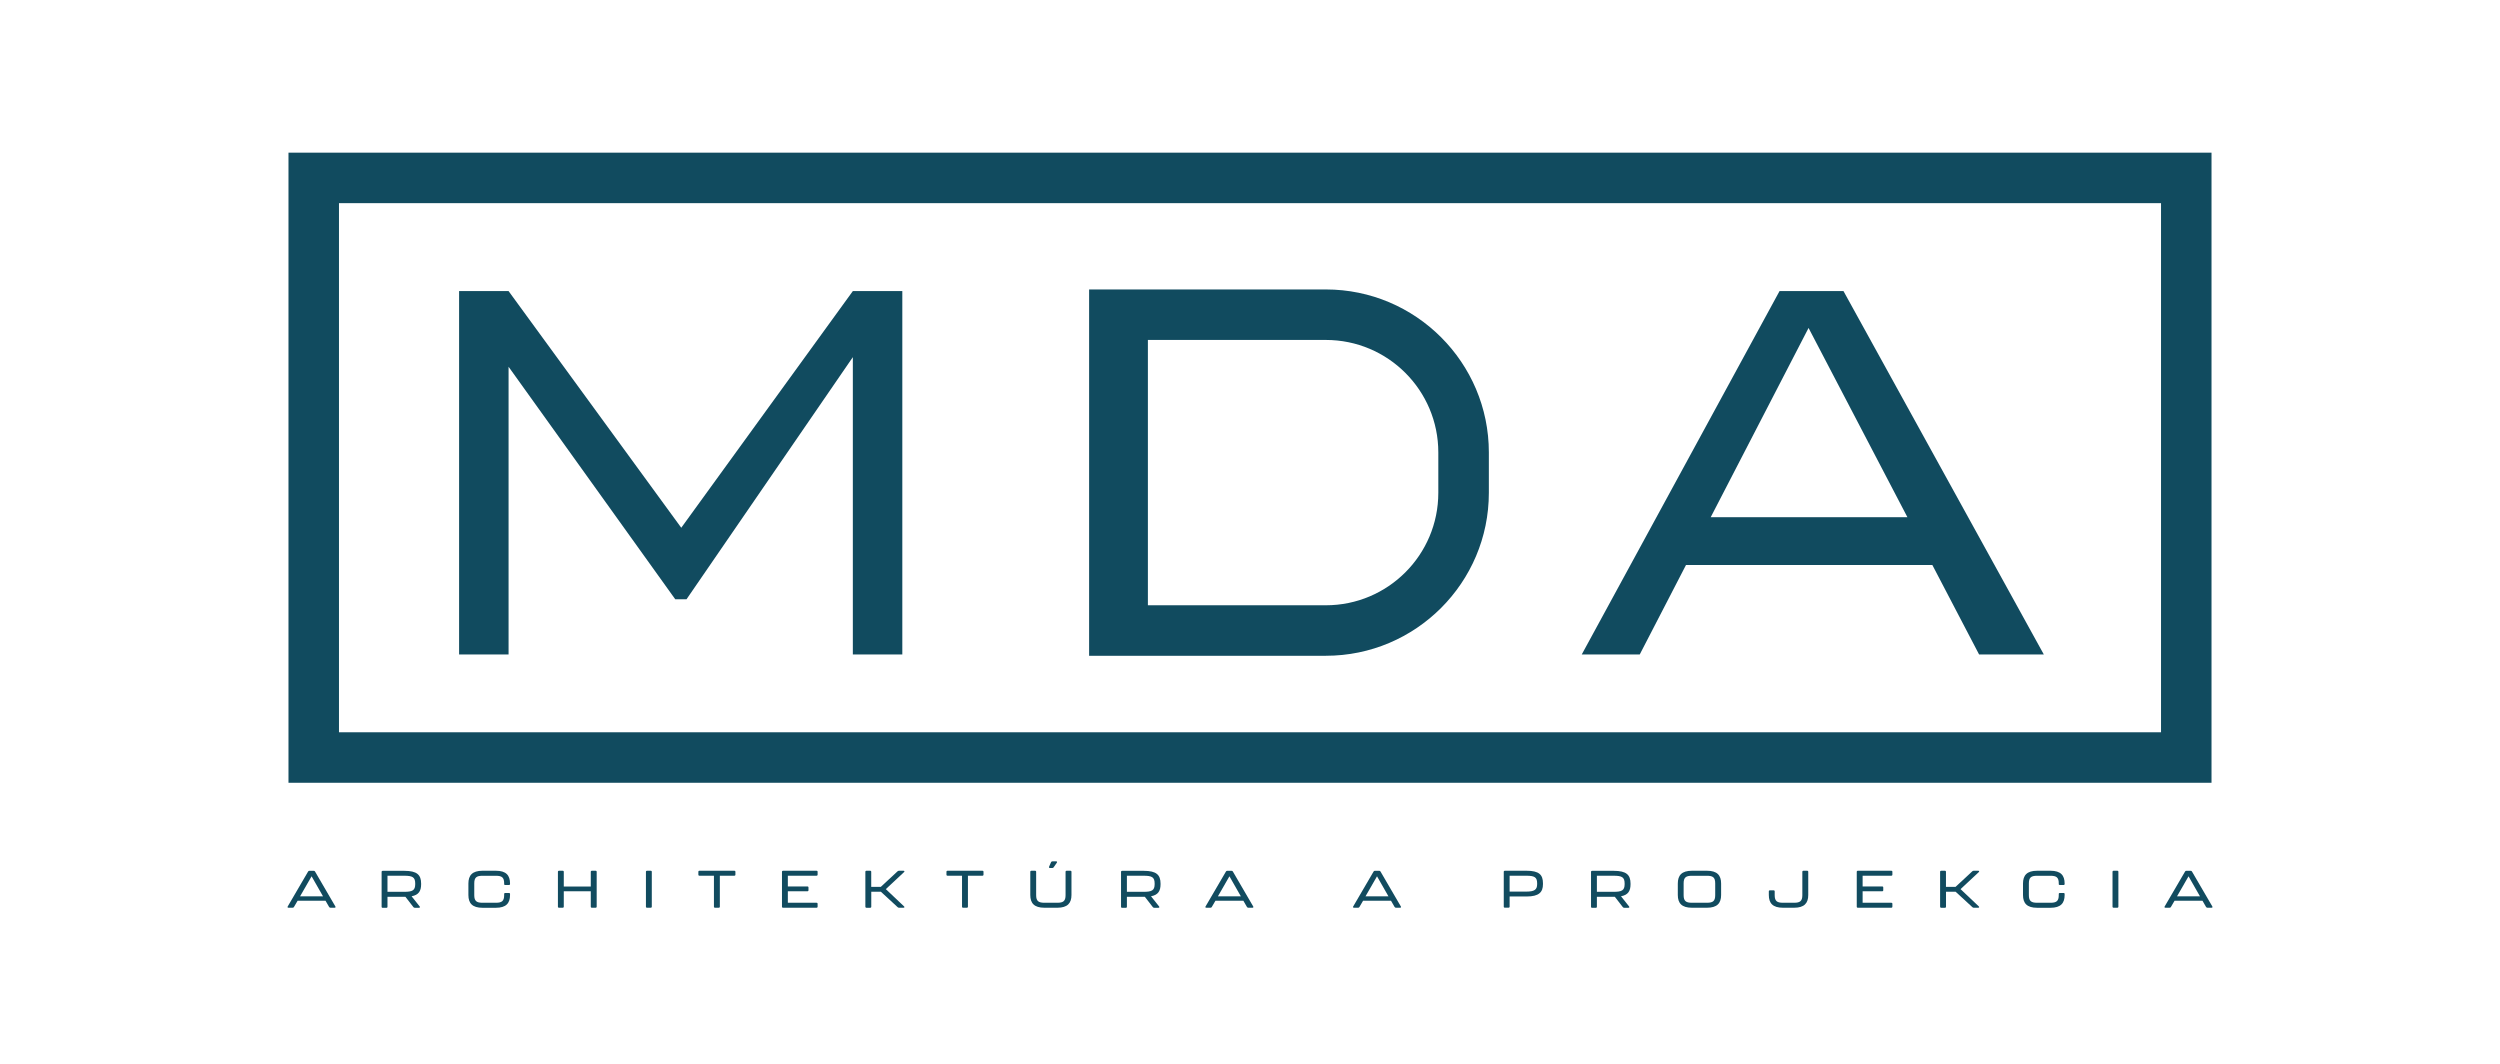
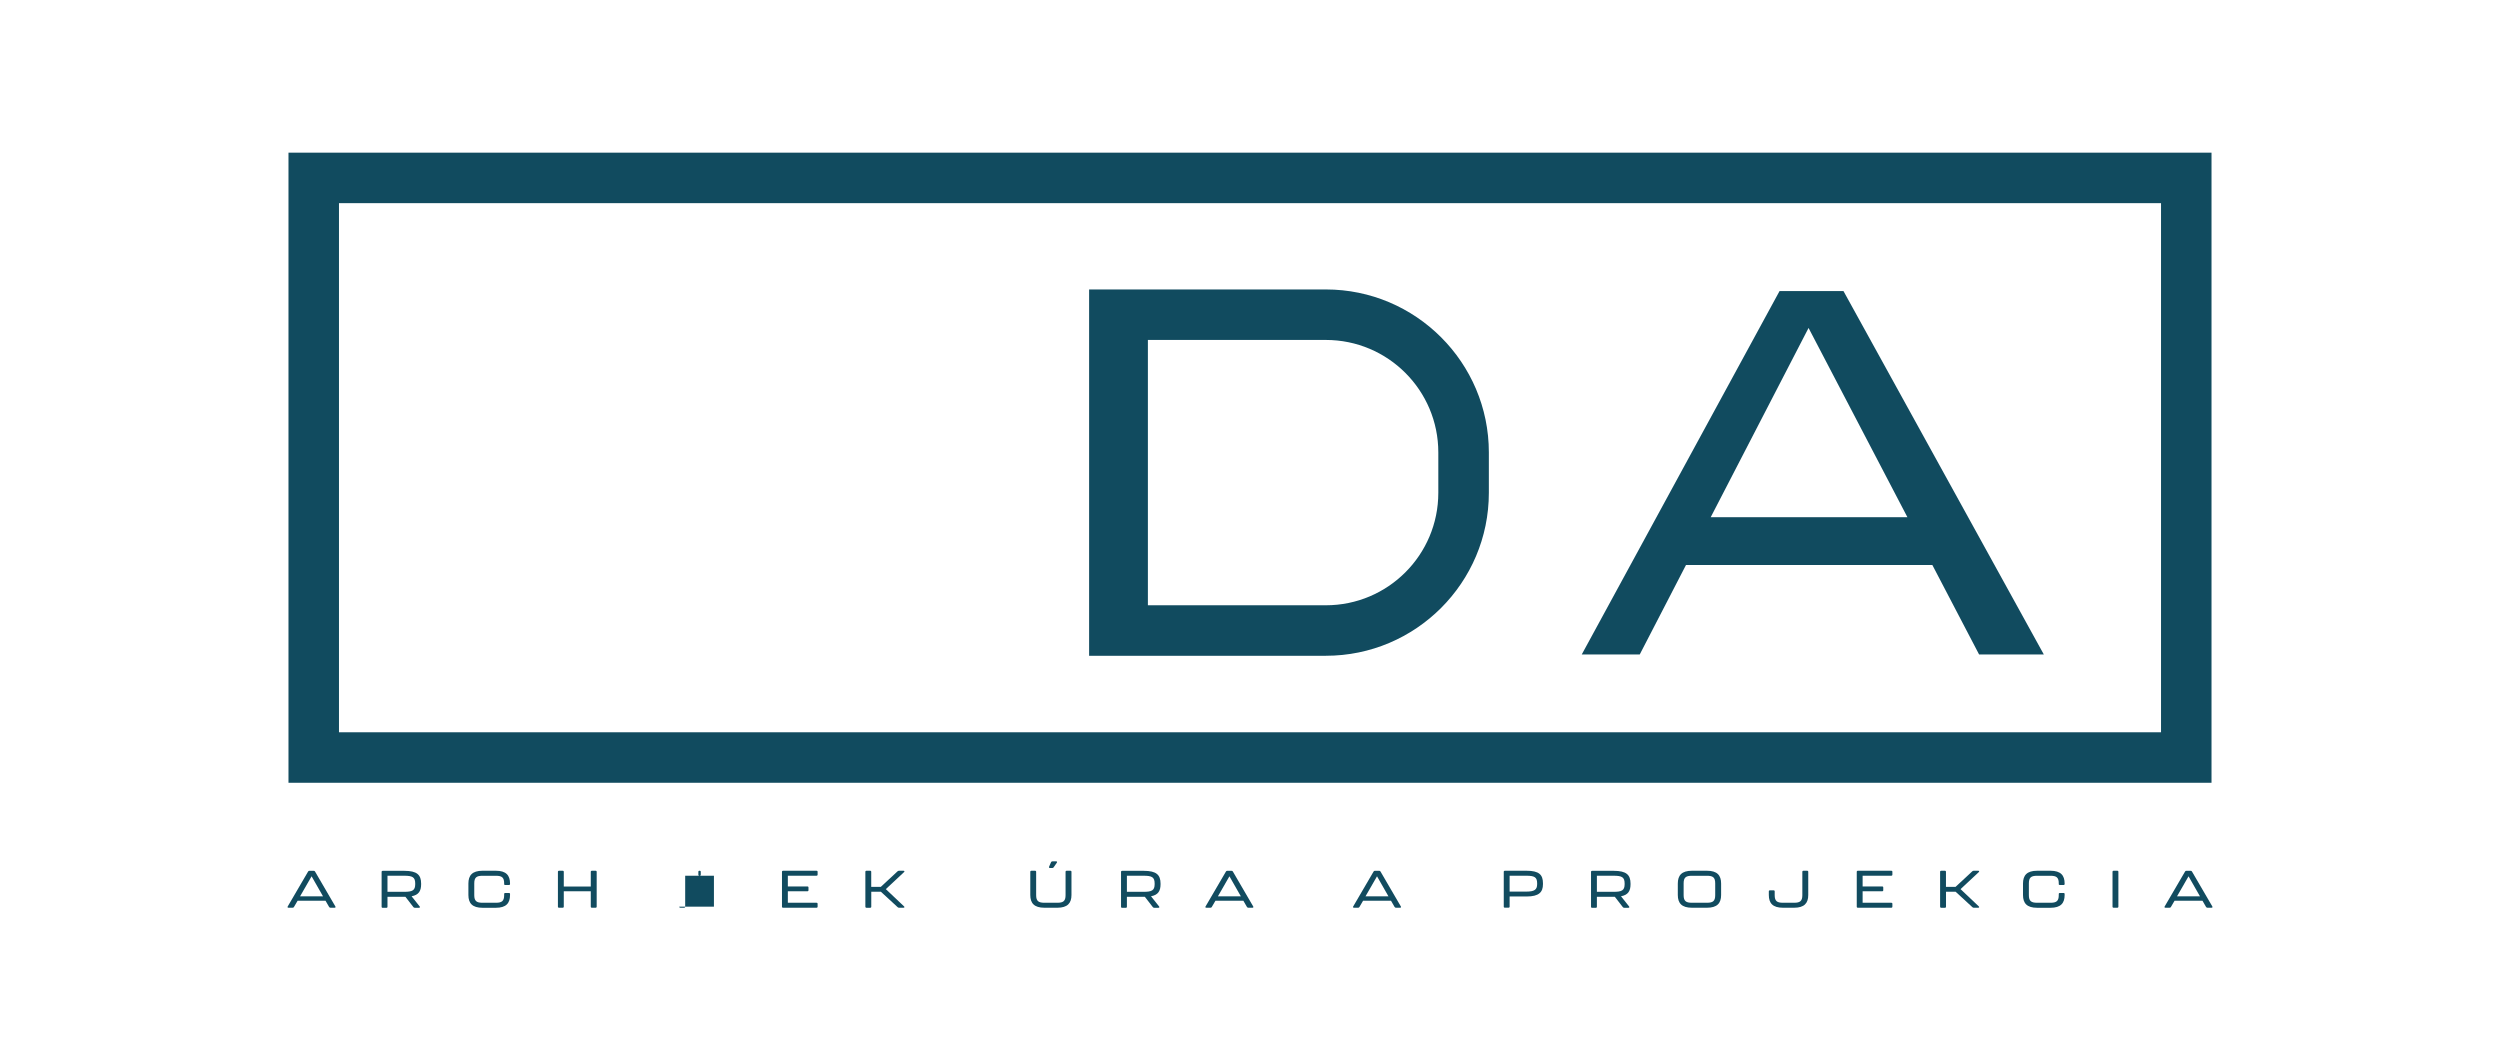
<svg xmlns="http://www.w3.org/2000/svg" id="Layer_1" data-name="Layer 1" version="1.1" viewBox="0 0 5669.3 2412.8">
  <defs>
    <style>
      .cls-1 {
        fill: #114b5f;
        stroke-width: 0px;
      }
    </style>
  </defs>
-   <polygon class="cls-1" points="1934 660.1 1544.9 1196.8 1153.3 660.1 1041.1 660.1 1041.1 1484.1 1153.3 1484.1 1153.3 831.7 1531.3 1359 1556.8 1359 1934 809.9 1934 1484.1 2046.2 1484.1 2046.2 660.1 1934 660.1" />
  <path class="cls-1" d="M4487.9,1484.1h146.9l-454.3-824h-145l-448.5,824h131.5l104.9-202.9h558.6l106,202.9ZM3879.4,1172.9l221.9-429.2,224.2,429.2h-446.1Z" />
  <path class="cls-1" d="M654.2,1775.1h4360.9V346.2H654.2v1428.9ZM4900.6,1660.6H768.7V460.7h4131.9v1199.9Z" />
  <g>
    <path class="cls-1" d="M3006.7,656.4h-536.9v830.7h536.9c203.8,0,369.6-165.8,369.6-369.6v-91.5c0-203.8-165.8-369.6-369.6-369.6M3261.7,1117.5c0,140.9-114.2,255.1-255.1,255.1h-403.5v-601.7h403.5c140.9,0,255.1,114.2,255.1,255.1v91.5Z" />
    <path class="cls-1" d="M746.3,2056.7l-8.1-14.1h-63.3l-8.3,14.2c-.7,1.2-1.6,1.7-3.1,1.7h-9.1c-2,0-3-1.2-2-2.8l46.3-79.3c.7-1.2,1.6-1.7,3.1-1.7h9.5c1.5,0,2.4.5,3.1,1.7l46.2,79.3c.9,1.7,0,2.8-2,2.8h-9.1c-1.5,0-2.4-.6-3.1-1.8M732.5,2032.6l-25.9-45.4-26.1,45.4h52Z" />
    <path class="cls-1" d="M933.3,2032.4l18.5,23.3c1.2,1.5.4,2.9-1.8,2.9h-9.3c-1.4,0-2.4-.5-3.2-1.5l-18.1-23.4h-40.7v22.6c0,1.5-.9,2.4-2.7,2.4h-7.9c-1.8,0-2.7-.8-2.7-2.4v-79.1c0-1.5.9-2.4,2.7-2.4h49c28.4,0,37.9,9.1,37.9,29v1.4c0,15.2-5.4,24.3-21.7,27.3M941.6,2003.7c0-14.6-6.2-17.8-25.3-17.8h-37.6v36.5h37.6c18.9,0,25.3-3.1,25.3-17.5v-1.2Z" />
    <path class="cls-1" d="M1062.2,2029.6v-26c0-18.5,8.8-29,32.1-29h30.2c23.3,0,32.1,10.5,32.1,29v1c0,1.5-.9,2.4-2.7,2.4h-7.9c-1.8,0-2.7-.7-2.7-1.9v-1.8c0-13.5-5.1-17.3-18.8-17.3h-30.2c-13.7,0-18.8,3.8-18.8,17.3v26.7c0,13.4,5.3,17.2,18.8,17.2h30.2c13.5,0,18.8-3.8,18.8-17.2v-2.6c0-1.5.9-2.4,2.7-2.4h7.9c1.8,0,2.7.8,2.7,2.3v2.4c0,18.4-8.8,28.9-32.1,28.9h-30.2c-23.3,0-32.1-10.4-32.1-28.9" />
    <path class="cls-1" d="M1265.2,2056.1v-79.1c0-1.5.9-2.4,2.7-2.4h7.9c1.8,0,2.7.8,2.7,2.4v33.4h61.2v-33.4c0-1.5.9-2.4,2.7-2.4h8c1.8,0,2.7.8,2.7,2.4v79.1c0,1.5-.9,2.4-2.7,2.4h-8c-1.8,0-2.7-.8-2.7-2.4v-34.9h-61.2v34.9c0,1.5-.9,2.4-2.7,2.4h-7.9c-1.8,0-2.7-.8-2.7-2.4" />
-     <path class="cls-1" d="M1464.8,2056.1v-79.1c0-1.5.9-2.4,2.7-2.4h7.9c1.8,0,2.7.8,2.7,2.4v79.1c0,1.5-.9,2.4-2.7,2.4h-7.9c-1.8,0-2.7-.8-2.7-2.4" />
-     <path class="cls-1" d="M1619,2056.1v-70.2h-32.6c-1.8,0-2.7-.8-2.7-2.4v-6.5c0-1.5.9-2.4,2.7-2.4h78.6c1.8,0,2.7.8,2.7,2.4v6.5c0,1.5-.9,2.4-2.7,2.4h-32.6v70.2c0,1.5-.9,2.4-2.7,2.4h-8c-1.8,0-2.7-.8-2.7-2.4" />
+     <path class="cls-1" d="M1619,2056.1v-70.2h-32.6c-1.8,0-2.7-.8-2.7-2.4v-6.5c0-1.5.9-2.4,2.7-2.4c1.8,0,2.7.8,2.7,2.4v6.5c0,1.5-.9,2.4-2.7,2.4h-32.6v70.2c0,1.5-.9,2.4-2.7,2.4h-8c-1.8,0-2.7-.8-2.7-2.4" />
    <path class="cls-1" d="M1773.3,2056.1v-79.1c0-1.5.9-2.4,2.7-2.4h75.4c1.8,0,2.7.8,2.7,2.4v6.5c0,1.5-.9,2.4-2.7,2.4h-64.8v24.3h44.1c1.8,0,2.7.8,2.7,2.4v6.2c0,1.5-.9,2.4-2.7,2.4h-44.1v26h64.8c1.8,0,2.7.8,2.7,2.4v6.5c0,1.5-.9,2.4-2.7,2.4h-75.4c-1.8,0-2.7-.8-2.7-2.4" />
    <path class="cls-1" d="M1962.4,2056.1v-79.1c0-1.5.9-2.4,2.7-2.4h7.9c1.8,0,2.7.8,2.7,2.4v34.1h21.8l37.9-35.2c.9-.8,2-1.3,3.4-1.3h9.9c2.3,0,3.1,1.4,1.5,3l-41.4,38.7,41.4,39.2c1.6,1.5.8,3-1.5,3h-9.7c-1.4,0-2.4-.4-3.4-1.3l-38-35h-21.8v34c0,1.5-.9,2.4-2.7,2.4h-7.9c-1.8,0-2.7-.8-2.7-2.4" />
-     <path class="cls-1" d="M2181.6,2056.1v-70.2h-32.6c-1.8,0-2.7-.8-2.7-2.4v-6.5c0-1.5.9-2.4,2.7-2.4h78.6c1.8,0,2.7.8,2.7,2.4v6.5c0,1.5-.9,2.4-2.7,2.4h-32.6v70.2c0,1.5-.9,2.4-2.7,2.4h-8c-1.8,0-2.7-.8-2.7-2.4" />
    <path class="cls-1" d="M2336.4,2029.6v-52.6c0-1.5.9-2.4,2.7-2.4h7.9c1.8,0,2.7.8,2.7,2.4v53c0,13.4,5.3,17.2,18.8,17.2h29.2c13.5,0,18.7-3.8,18.7-17.2v-53c0-1.5.9-2.4,2.7-2.4h8c1.8,0,2.7.8,2.7,2.4v52.6c0,18.4-8.9,28.9-32.1,28.9h-29.2c-23.3,0-32.1-10.4-32.1-28.9M2378.9,1965.7l4.6-10.5c.5-1.2,1.6-1.9,3.1-1.9h8.3c2.2,0,2.8,1.2,1.8,2.9l-7.4,10.7c-.8,1.2-1.8,1.5-3.2,1.5h-4.9c-2,0-2.8-1.1-2.2-2.7" />
    <path class="cls-1" d="M2610.1,2032.4l18.5,23.3c1.2,1.5.4,2.9-1.8,2.9h-9.3c-1.4,0-2.4-.5-3.2-1.5l-18.1-23.4h-40.7v22.6c0,1.5-.9,2.4-2.7,2.4h-7.9c-1.8,0-2.7-.8-2.7-2.4v-79.1c0-1.5.9-2.4,2.7-2.4h49c28.4,0,37.9,9.1,37.9,29v1.4c0,15.2-5.4,24.3-21.7,27.3M2618.4,2003.7c0-14.6-6.2-17.8-25.3-17.8h-37.6v36.5h37.6c18.9,0,25.3-3.1,25.3-17.5v-1.2Z" />
    <path class="cls-1" d="M2827.7,2056.7l-8.1-14.1h-63.3l-8.3,14.2c-.7,1.2-1.6,1.7-3.1,1.7h-9.1c-2,0-3-1.2-2-2.8l46.3-79.3c.7-1.2,1.6-1.7,3.1-1.7h9.5c1.5,0,2.4.5,3.1,1.7l46.2,79.3c.9,1.7,0,2.8-2,2.8h-9.1c-1.5,0-2.4-.6-3.1-1.8M2813.9,2032.6l-25.9-45.4-26.1,45.4h52Z" />
    <path class="cls-1" d="M3162.5,2056.7l-8.1-14.1h-63.3l-8.3,14.2c-.7,1.2-1.6,1.7-3.1,1.7h-9.1c-2,0-3-1.2-2-2.8l46.3-79.3c.7-1.2,1.6-1.7,3.1-1.7h9.5c1.5,0,2.4.5,3.1,1.7l46.2,79.3c.9,1.7,0,2.8-2,2.8h-9.1c-1.5,0-2.4-.6-3.1-1.8M3148.6,2032.6l-25.9-45.4-26.1,45.4h52Z" />
    <path class="cls-1" d="M3410.1,2056.1v-79.1c0-1.5.9-2.4,2.7-2.4h49c28.4,0,37.2,9.1,37.2,28.5v1.9c0,18.1-8.8,28-37.2,28h-38.4v23c0,1.5-.9,2.4-2.7,2.4h-7.9c-1.8,0-2.7-.8-2.7-2.4M3461,2021.9c18.7,0,24.8-4.3,24.8-17v-1.8c0-14-6.1-17.2-24.8-17.2h-37.6v36h37.6Z" />
    <path class="cls-1" d="M3675.9,2032.4l18.5,23.3c1.2,1.5.4,2.9-1.8,2.9h-9.3c-1.4,0-2.4-.5-3.2-1.5l-18.1-23.4h-40.7v22.6c0,1.5-.9,2.4-2.7,2.4h-7.9c-1.8,0-2.7-.8-2.7-2.4v-79.1c0-1.5.9-2.4,2.7-2.4h49c28.4,0,37.9,9.1,37.9,29v1.4c0,15.2-5.4,24.3-21.7,27.3M3684.2,2003.7c0-14.6-6.2-17.8-25.3-17.8h-37.6v36.5h37.6c18.9,0,25.3-3.1,25.3-17.5v-1.2Z" />
    <path class="cls-1" d="M3804.8,2029.6v-26c0-18.5,8.8-29,32.1-29h34c23.3,0,32.1,10.5,32.1,29v26c0,18.4-8.8,28.9-32.1,28.9h-34c-23.3,0-32.1-10.4-32.1-28.9M3870.8,2047.2c13.7,0,18.8-3.8,18.8-17.2v-26.7c0-13.5-5-17.3-18.8-17.3h-34c-13.7,0-18.8,3.8-18.8,17.3v26.7c0,13.4,5.3,17.2,18.8,17.2h34Z" />
    <path class="cls-1" d="M4011.2,2029.6v-8.2c0-1.5.9-2.4,2.7-2.4h7.9c1.8,0,2.7.8,2.7,2.4v8.6c0,13.4,5.3,17.2,18.8,17.2h25.2c13.5,0,18.7-3.8,18.7-17.2v-53c0-1.5.9-2.4,2.7-2.4h8c1.8,0,2.7.8,2.7,2.4v52.6c0,18.4-8.9,28.9-32.1,28.9h-25.2c-23.3,0-32.1-10.4-32.1-28.9" />
    <path class="cls-1" d="M4210.6,2056.1v-79.1c0-1.5.9-2.4,2.7-2.4h75.4c1.8,0,2.7.8,2.7,2.4v6.5c0,1.5-.9,2.4-2.7,2.4h-64.8v24.3h44.1c1.8,0,2.7.8,2.7,2.4v6.2c0,1.5-.9,2.4-2.7,2.4h-44.1v26h64.8c1.8,0,2.7.8,2.7,2.4v6.5c0,1.5-.9,2.4-2.7,2.4h-75.4c-1.8,0-2.7-.8-2.7-2.4" />
    <path class="cls-1" d="M4399.6,2056.1v-79.1c0-1.5.9-2.4,2.7-2.4h7.9c1.8,0,2.7.8,2.7,2.4v34.1h21.8l37.9-35.2c.9-.8,2-1.3,3.4-1.3h9.9c2.3,0,3.1,1.4,1.5,3l-41.4,38.7,41.4,39.2c1.6,1.5.8,3-1.5,3h-9.7c-1.4,0-2.4-.4-3.4-1.3l-38-35h-21.8v34c0,1.5-.9,2.4-2.7,2.4h-7.9c-1.8,0-2.7-.8-2.7-2.4" />
    <path class="cls-1" d="M4587.6,2029.6v-26c0-18.5,8.8-29,32.1-29h30.2c23.3,0,32.1,10.5,32.1,29v1c0,1.5-.9,2.4-2.7,2.4h-7.9c-1.8,0-2.7-.7-2.7-1.9v-1.8c0-13.5-5.1-17.3-18.8-17.3h-30.2c-13.7,0-18.8,3.8-18.8,17.3v26.7c0,13.4,5.3,17.2,18.8,17.2h30.2c13.5,0,18.8-3.8,18.8-17.2v-2.6c0-1.5.9-2.4,2.7-2.4h7.9c1.8,0,2.7.8,2.7,2.3v2.4c0,18.4-8.8,28.9-32.1,28.9h-30.2c-23.3,0-32.1-10.4-32.1-28.9" />
    <path class="cls-1" d="M4790.6,2056.1v-79.1c0-1.5.9-2.4,2.7-2.4h7.9c1.8,0,2.7.8,2.7,2.4v79.1c0,1.5-.9,2.4-2.7,2.4h-7.9c-1.8,0-2.7-.8-2.7-2.4" />
    <path class="cls-1" d="M5002.7,2056.7l-8.1-14.1h-63.3l-8.3,14.2c-.7,1.2-1.6,1.7-3.1,1.7h-9.1c-2,0-3-1.2-2-2.8l46.3-79.3c.7-1.2,1.6-1.7,3.1-1.7h9.5c1.5,0,2.4.5,3.1,1.7l46.2,79.3c.9,1.7,0,2.8-2,2.8h-9.1c-1.5,0-2.4-.6-3.1-1.8M4988.9,2032.6l-25.9-45.4-26.1,45.4h52Z" />
  </g>
</svg>